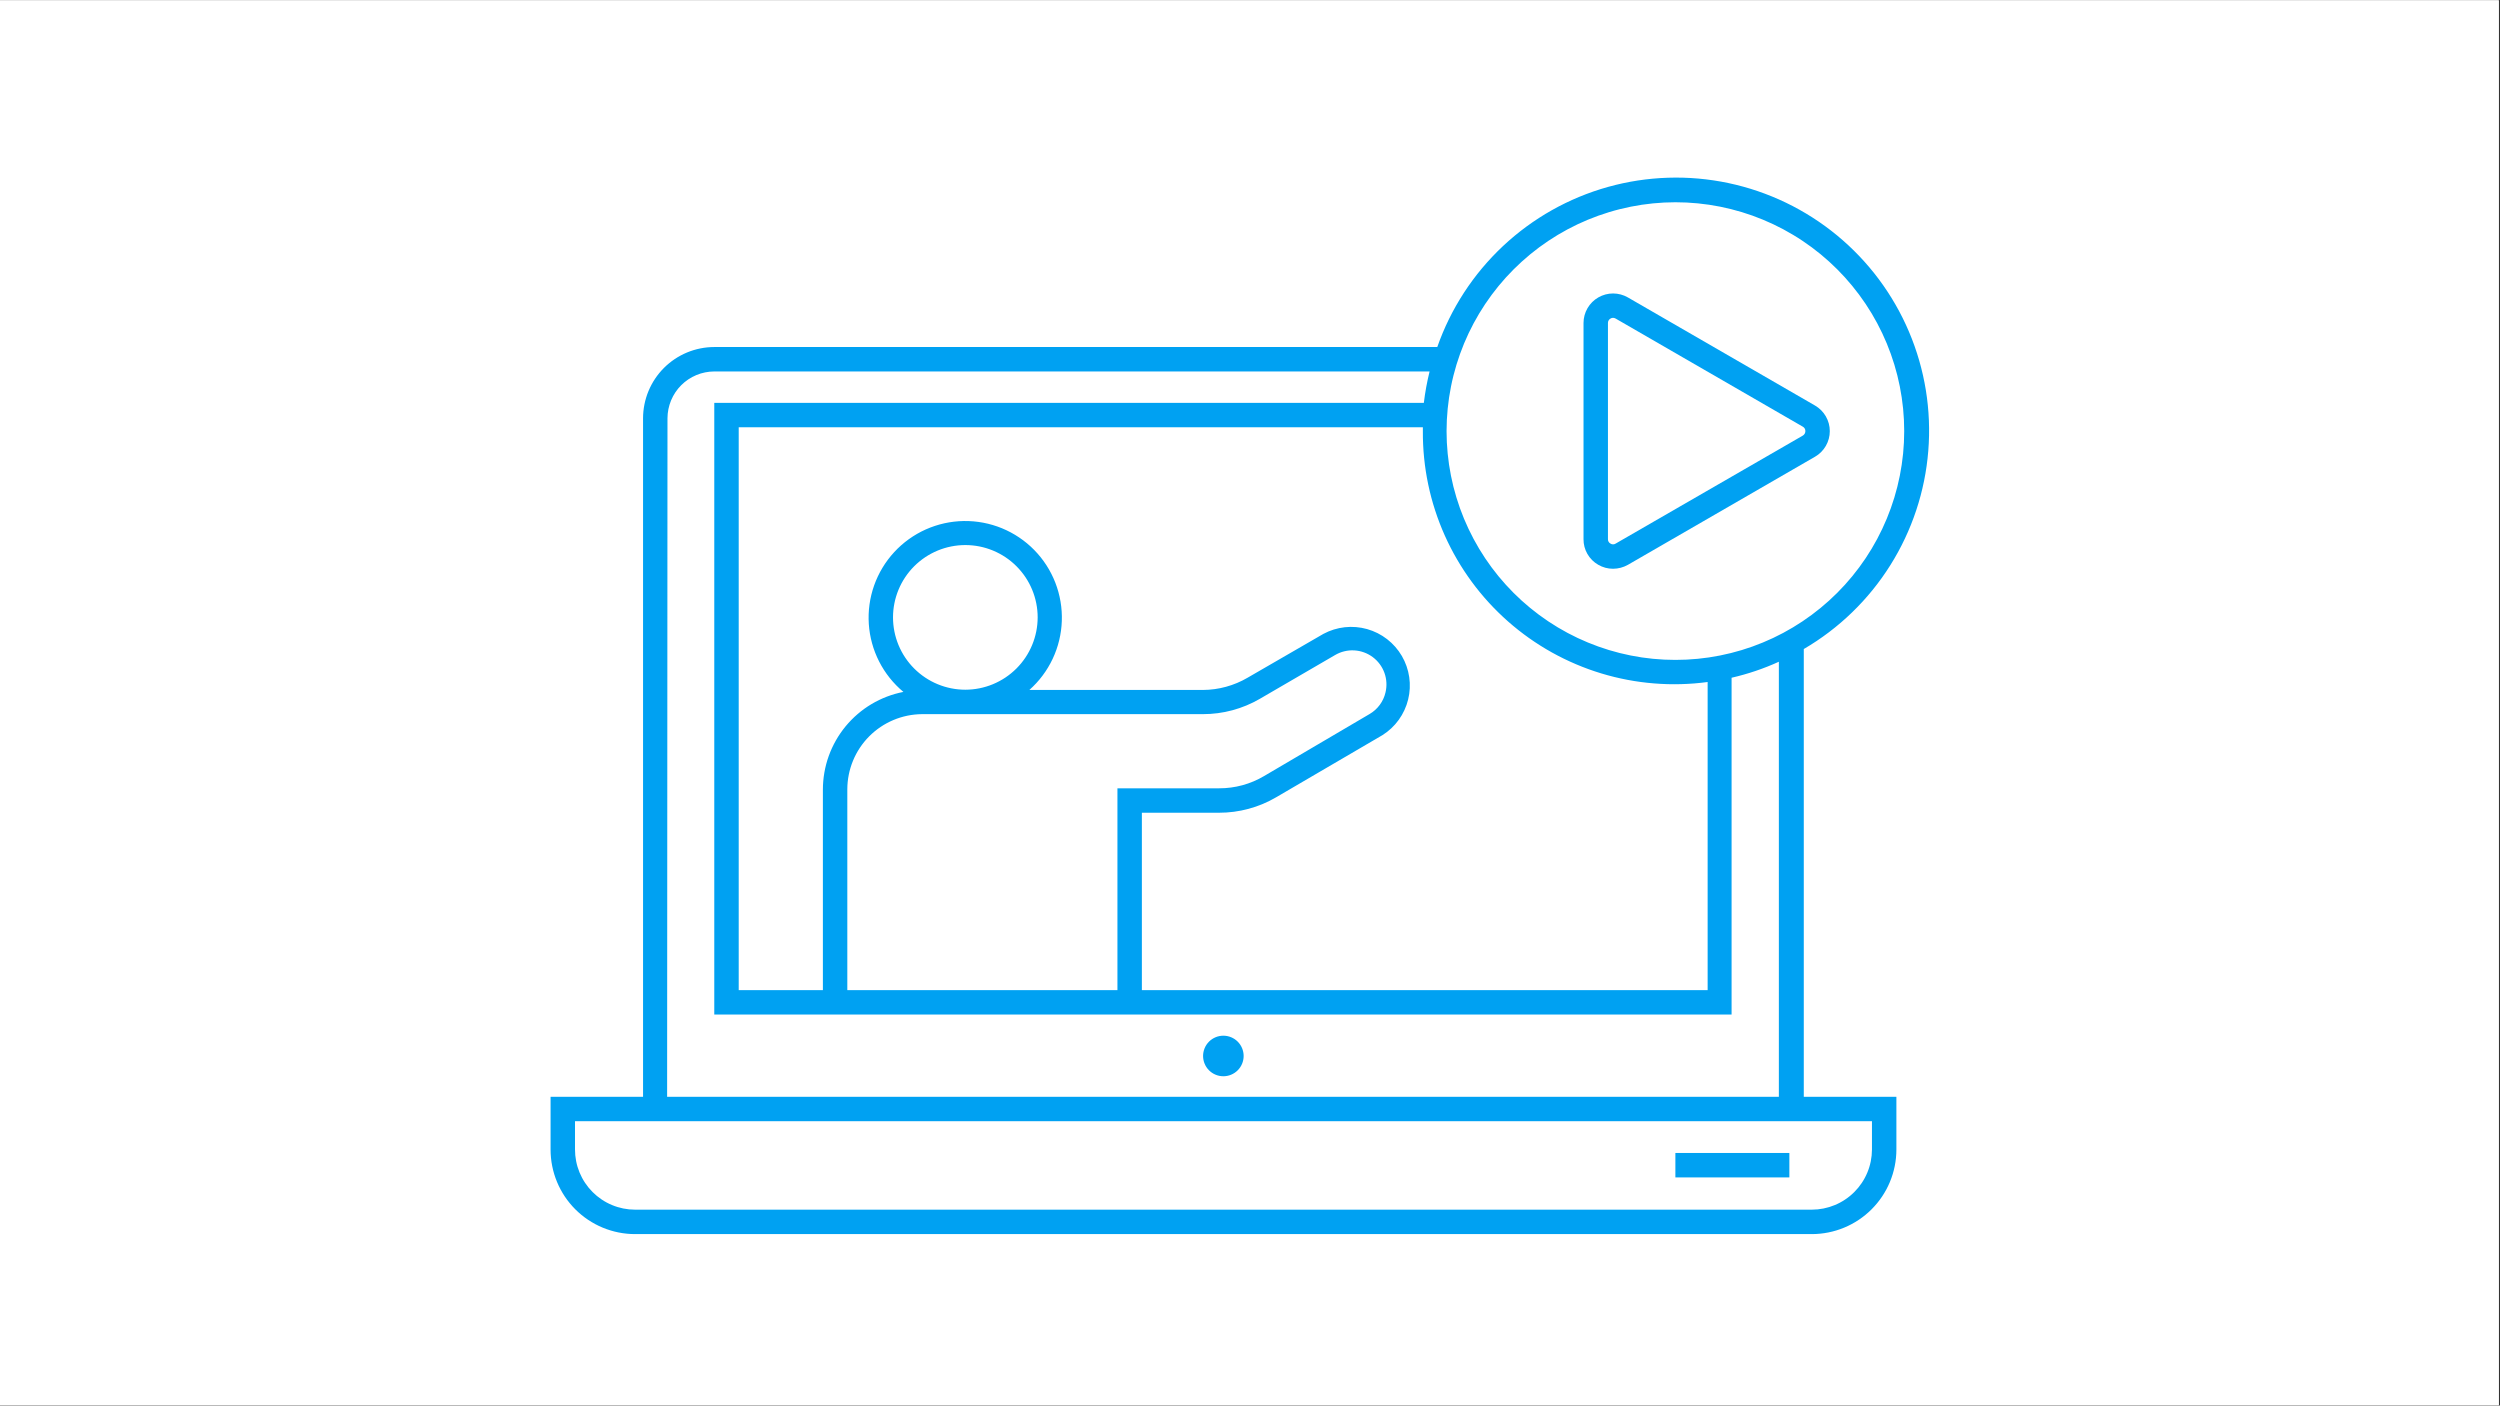
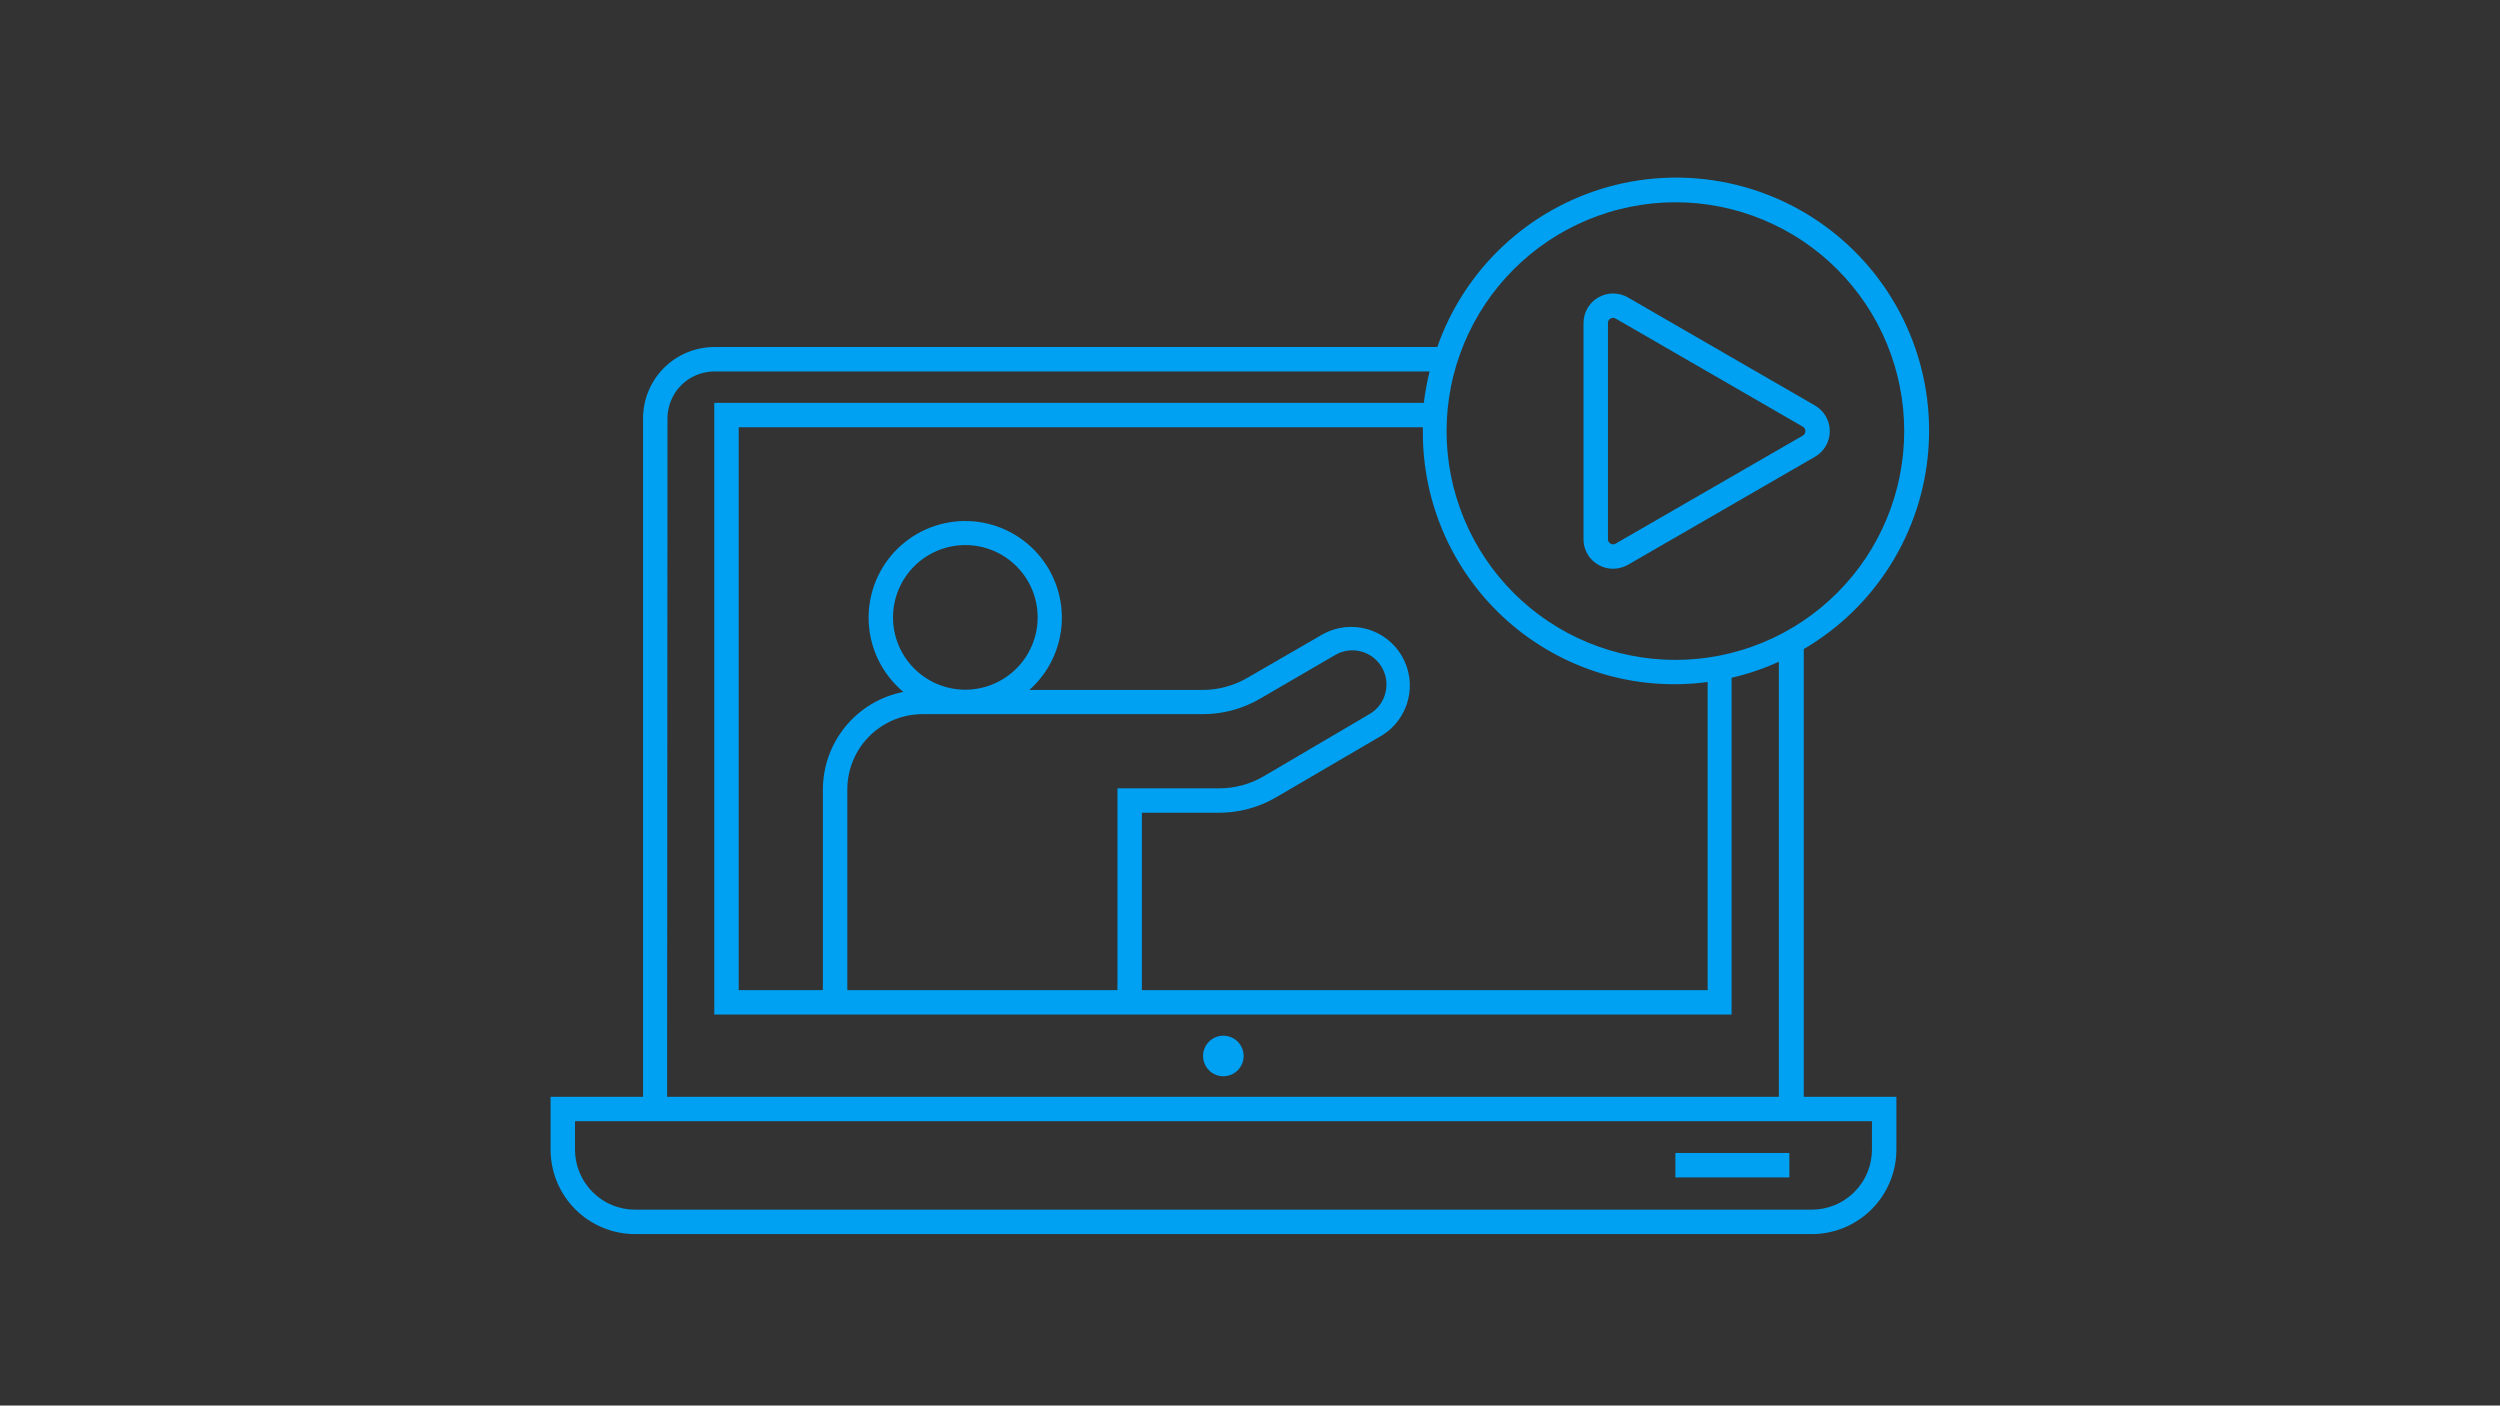
<svg xmlns="http://www.w3.org/2000/svg" version="1.0" preserveAspectRatio="xMidYMid meet" height="768" viewBox="0 0 1024.5 576" zoomAndPan="magnify" width="1366">
  <rect x="0" y="0" width="1024.5" height="576" fill="#333333" stroke="none" />
  <defs>
    <clipPath id="9e9cf68dca">
-       <path clip-rule="nonzero" d="M 0 0.141 L 1024 0.141 L 1024 575.859 L 0 575.859 Z M 0 0.141" />
-     </clipPath>
+       </clipPath>
    <clipPath id="c61446fb8d">
      <path clip-rule="nonzero" d="M 225.625 72 L 791 72 L 791 505.891 L 225.625 505.891 Z M 225.625 72" />
    </clipPath>
  </defs>
  <g clip-path="url(#9e9cf68dca)">
-     <path fill-rule="nonzero" fill-opacity="1" d="M 0 0.141 L 1024 0.141 L 1024 575.859 L 0 575.859 Z M 0 0.141" fill="#ffffff" />
    <path fill-rule="nonzero" fill-opacity="1" d="M 0 0.141 L 1024 0.141 L 1024 575.859 L 0 575.859 Z M 0 0.141" fill="#ffffff" />
  </g>
  <g clip-path="url(#c61446fb8d)">
    <path fill-rule="nonzero" fill-opacity="1" d="M 739.191 265.973 C 740.984 264.922 742.746 263.82 744.473 262.668 C 746.199 261.512 747.891 260.305 749.547 259.051 C 751.203 257.793 752.82 256.488 754.395 255.137 C 755.973 253.781 757.508 252.383 759 250.938 C 760.492 249.492 761.938 248 763.344 246.469 C 764.746 244.938 766.102 243.363 767.41 241.75 C 768.719 240.133 769.977 238.48 771.188 236.793 C 772.395 235.102 773.551 233.379 774.656 231.617 C 775.762 229.859 776.812 228.066 777.812 226.246 C 778.809 224.422 779.75 222.57 780.637 220.691 C 781.523 218.812 782.352 216.906 783.125 214.977 C 783.898 213.051 784.609 211.098 785.266 209.125 C 785.918 207.152 786.516 205.164 787.051 203.156 C 787.586 201.148 788.059 199.125 788.473 197.09 C 788.887 195.055 789.238 193.008 789.527 190.949 C 789.816 188.891 790.047 186.828 790.211 184.754 C 790.379 182.684 790.484 180.609 790.523 178.531 C 790.566 176.453 790.543 174.379 790.461 172.301 C 790.379 170.227 790.23 168.152 790.023 166.086 C 789.816 164.02 789.547 161.961 789.215 159.906 C 788.883 157.855 788.488 155.816 788.035 153.789 C 787.582 151.762 787.066 149.75 786.492 147.754 C 785.914 145.758 785.281 143.777 784.586 141.82 C 783.891 139.863 783.141 137.926 782.328 136.012 C 781.52 134.098 780.652 132.211 779.727 130.352 C 778.805 128.488 777.824 126.66 776.789 124.855 C 775.754 123.055 774.668 121.285 773.527 119.547 C 772.387 117.809 771.195 116.109 769.953 114.445 C 768.711 112.777 767.418 111.152 766.078 109.566 C 764.738 107.977 763.348 106.43 761.914 104.926 C 760.48 103.422 759.004 101.965 757.484 100.547 C 755.961 99.133 754.398 97.766 752.797 96.441 C 751.191 95.121 749.551 93.848 747.871 92.625 C 746.191 91.402 744.473 90.234 742.723 89.113 C 740.973 87.992 739.191 86.93 737.375 85.914 C 735.562 84.902 733.719 83.945 731.848 83.043 C 729.973 82.145 728.078 81.297 726.152 80.512 C 724.23 79.723 722.285 78.996 720.32 78.324 C 718.352 77.652 716.367 77.043 714.363 76.492 C 712.359 75.941 710.344 75.449 708.309 75.02 C 706.277 74.59 704.23 74.223 702.176 73.914 C 700.121 73.609 698.059 73.363 695.988 73.18 C 693.918 72.996 691.848 72.875 689.77 72.816 C 687.691 72.758 685.613 72.766 683.539 72.832 C 681.461 72.898 679.387 73.027 677.32 73.219 C 675.25 73.41 673.188 73.66 671.133 73.977 C 669.082 74.293 667.039 74.668 665.008 75.105 C 662.977 75.543 660.961 76.043 658.957 76.602 C 656.957 77.16 654.973 77.781 653.012 78.457 C 651.047 79.137 649.105 79.875 647.184 80.668 C 645.266 81.465 643.371 82.316 641.5 83.227 C 639.633 84.133 637.793 85.098 635.984 86.117 C 634.172 87.137 632.395 88.211 630.648 89.336 C 628.902 90.465 627.191 91.641 625.516 92.871 C 623.84 94.102 622.203 95.379 620.605 96.707 C 619.008 98.035 617.449 99.41 615.934 100.832 C 614.418 102.25 612.949 103.719 611.52 105.227 C 610.094 106.738 608.711 108.289 607.375 109.883 C 606.043 111.473 604.758 113.105 603.52 114.777 C 602.285 116.445 601.102 118.152 599.965 119.895 C 598.832 121.637 597.754 123.41 596.727 125.215 C 595.699 127.023 594.727 128.855 593.809 130.723 C 592.895 132.586 592.031 134.477 591.23 136.395 C 590.426 138.309 589.684 140.25 588.996 142.211 L 292.711 142.211 C 291.754 142.211 290.801 142.262 289.852 142.355 C 288.902 142.449 287.957 142.594 287.02 142.781 C 286.082 142.969 285.156 143.199 284.242 143.48 C 283.328 143.758 282.434 144.078 281.551 144.445 C 280.668 144.812 279.805 145.223 278.961 145.672 C 278.121 146.121 277.301 146.613 276.508 147.145 C 275.711 147.676 274.945 148.246 274.207 148.852 C 273.469 149.457 272.762 150.098 272.086 150.773 C 271.41 151.449 270.77 152.156 270.164 152.895 C 269.559 153.633 268.988 154.398 268.457 155.195 C 267.926 155.988 267.434 156.809 266.984 157.648 C 266.535 158.492 266.125 159.355 265.758 160.238 C 265.391 161.117 265.07 162.016 264.793 162.93 C 264.512 163.844 264.281 164.77 264.094 165.707 C 263.906 166.645 263.762 167.59 263.668 168.539 C 263.574 169.488 263.523 170.441 263.523 171.398 L 263.523 449.461 L 225.625 449.461 L 225.625 471.137 C 225.625 472.27 225.684 473.398 225.797 474.527 C 225.906 475.652 226.074 476.773 226.297 477.883 C 226.52 478.992 226.797 480.09 227.125 481.176 C 227.453 482.258 227.836 483.324 228.27 484.367 C 228.703 485.414 229.188 486.438 229.723 487.438 C 230.258 488.434 230.84 489.406 231.469 490.348 C 232.098 491.289 232.773 492.195 233.492 493.07 C 234.211 493.945 234.969 494.785 235.77 495.586 C 236.57 496.387 237.41 497.145 238.285 497.863 C 239.16 498.582 240.07 499.258 241.012 499.887 C 241.953 500.516 242.922 501.098 243.922 501.633 C 244.918 502.168 245.941 502.652 246.988 503.086 C 248.035 503.52 249.098 503.902 250.184 504.23 C 251.266 504.562 252.363 504.836 253.473 505.059 C 254.582 505.281 255.703 505.449 256.828 505.562 C 257.957 505.676 259.086 505.73 260.219 505.734 L 742.496 505.734 C 743.629 505.73 744.758 505.676 745.887 505.562 C 747.016 505.449 748.133 505.281 749.246 505.059 C 750.355 504.84 751.453 504.562 752.539 504.234 C 753.621 503.902 754.688 503.52 755.734 503.086 C 756.781 502.652 757.805 502.168 758.805 501.633 C 759.801 501.102 760.773 500.52 761.715 499.891 C 762.656 499.258 763.566 498.586 764.445 497.867 C 765.32 497.148 766.16 496.391 766.961 495.59 C 767.762 494.789 768.523 493.949 769.242 493.074 C 769.965 492.199 770.637 491.293 771.27 490.352 C 771.898 489.41 772.484 488.438 773.02 487.441 C 773.555 486.441 774.039 485.418 774.477 484.371 C 774.91 483.328 775.293 482.262 775.625 481.18 C 775.957 480.094 776.234 478.996 776.457 477.887 C 776.68 476.773 776.852 475.656 776.965 474.527 C 777.078 473.402 777.137 472.27 777.141 471.137 L 777.141 449.461 L 739.191 449.461 Z M 686.574 82.883 C 688.105 82.883 689.641 82.922 691.176 82.996 C 692.707 83.07 694.238 83.184 695.766 83.336 C 697.293 83.484 698.812 83.672 700.332 83.898 C 701.852 84.125 703.363 84.387 704.867 84.684 C 706.371 84.984 707.867 85.32 709.355 85.695 C 710.848 86.066 712.324 86.477 713.793 86.922 C 715.262 87.367 716.719 87.848 718.164 88.363 C 719.609 88.883 721.039 89.434 722.457 90.023 C 723.875 90.609 725.277 91.23 726.664 91.887 C 728.051 92.543 729.422 93.234 730.777 93.957 C 732.129 94.68 733.465 95.438 734.781 96.227 C 736.098 97.012 737.395 97.836 738.668 98.688 C 739.945 99.539 741.199 100.422 742.434 101.336 C 743.664 102.25 744.875 103.195 746.062 104.168 C 747.246 105.141 748.41 106.145 749.547 107.176 C 750.684 108.207 751.793 109.262 752.879 110.348 C 753.965 111.434 755.023 112.547 756.055 113.684 C 757.082 114.82 758.086 115.98 759.059 117.168 C 760.031 118.352 760.977 119.562 761.891 120.797 C 762.805 122.027 763.688 123.281 764.543 124.559 C 765.395 125.836 766.215 127.129 767.004 128.445 C 767.793 129.762 768.547 131.098 769.273 132.453 C 769.996 133.805 770.684 135.176 771.34 136.562 C 771.996 137.949 772.621 139.352 773.207 140.77 C 773.793 142.188 774.348 143.621 774.863 145.066 C 775.379 146.508 775.859 147.965 776.309 149.434 C 776.754 150.902 777.16 152.383 777.535 153.871 C 777.906 155.359 778.242 156.855 778.543 158.363 C 778.844 159.867 779.105 161.379 779.328 162.895 C 779.555 164.414 779.742 165.938 779.895 167.465 C 780.043 168.992 780.156 170.52 780.23 172.055 C 780.309 173.586 780.344 175.121 780.344 176.656 C 780.344 178.191 780.309 179.723 780.23 181.258 C 780.156 182.789 780.043 184.32 779.895 185.848 C 779.742 187.375 779.555 188.898 779.328 190.414 C 779.105 191.934 778.844 193.445 778.543 194.949 C 778.242 196.453 777.906 197.953 777.535 199.441 C 777.16 200.93 776.754 202.406 776.309 203.875 C 775.859 205.344 775.379 206.801 774.863 208.246 C 774.348 209.691 773.793 211.121 773.207 212.539 C 772.621 213.957 771.996 215.359 771.34 216.746 C 770.684 218.137 769.996 219.504 769.273 220.859 C 768.547 222.211 767.793 223.547 767.004 224.863 C 766.215 226.18 765.395 227.477 764.543 228.754 C 763.688 230.027 762.805 231.281 761.891 232.516 C 760.977 233.746 760.031 234.957 759.059 236.145 C 758.086 237.328 757.082 238.492 756.055 239.629 C 755.023 240.766 753.965 241.875 752.879 242.961 C 751.793 244.047 750.684 245.105 749.547 246.137 C 748.41 247.168 747.246 248.168 746.062 249.141 C 744.875 250.117 743.664 251.059 742.434 251.973 C 741.199 252.887 739.945 253.77 738.668 254.625 C 737.395 255.477 736.098 256.297 734.781 257.086 C 733.465 257.875 732.129 258.633 730.777 259.355 C 729.422 260.078 728.051 260.77 726.664 261.426 C 725.277 262.082 723.875 262.703 722.457 263.289 C 721.039 263.875 719.609 264.43 718.164 264.945 C 716.719 265.461 715.262 265.945 713.793 266.391 C 712.324 266.836 710.848 267.242 709.355 267.617 C 707.867 267.988 706.371 268.324 704.867 268.625 C 703.363 268.926 701.852 269.188 700.332 269.414 C 698.812 269.637 697.293 269.824 695.766 269.977 C 694.238 270.125 692.707 270.238 691.172 270.312 C 689.641 270.391 688.105 270.426 686.574 270.426 C 685.039 270.426 683.504 270.391 681.973 270.312 C 680.438 270.238 678.91 270.125 677.383 269.977 C 675.855 269.824 674.332 269.637 672.812 269.414 C 671.297 269.188 669.785 268.926 668.277 268.625 C 666.773 268.324 665.277 267.988 663.789 267.617 C 662.301 267.242 660.82 266.836 659.352 266.391 C 657.883 265.945 656.426 265.461 654.98 264.945 C 653.535 264.43 652.105 263.875 650.688 263.289 C 649.27 262.703 647.867 262.082 646.48 261.426 C 645.094 260.77 643.723 260.078 642.367 259.355 C 641.016 258.633 639.68 257.875 638.363 257.086 C 637.047 256.297 635.75 255.477 634.477 254.625 C 633.199 253.77 631.945 252.887 630.711 251.973 C 629.48 251.059 628.27 250.117 627.086 249.141 C 625.898 248.168 624.738 247.168 623.598 246.137 C 622.461 245.105 621.352 244.047 620.266 242.961 C 619.18 241.875 618.121 240.766 617.094 239.629 C 616.062 238.492 615.059 237.328 614.086 236.145 C 613.113 234.957 612.168 233.746 611.254 232.516 C 610.34 231.281 609.457 230.027 608.605 228.754 C 607.75 227.477 606.93 226.18 606.141 224.863 C 605.352 223.547 604.598 222.211 603.875 220.859 C 603.148 219.504 602.461 218.137 601.805 216.746 C 601.148 215.359 600.527 213.957 599.938 212.539 C 599.352 211.121 598.801 209.691 598.281 208.246 C 597.766 206.801 597.285 205.344 596.84 203.875 C 596.395 202.406 595.984 200.93 595.609 199.441 C 595.238 197.953 594.902 196.453 594.602 194.949 C 594.305 193.445 594.043 191.934 593.816 190.414 C 593.59 188.898 593.402 187.375 593.254 185.848 C 593.102 184.32 592.988 182.789 592.914 181.258 C 592.84 179.723 592.801 178.191 592.801 176.656 C 592.801 175.121 592.844 173.59 592.918 172.055 C 592.996 170.523 593.109 168.992 593.262 167.469 C 593.414 165.941 593.602 164.418 593.828 162.902 C 594.055 161.383 594.32 159.871 594.621 158.367 C 594.918 156.863 595.258 155.367 595.633 153.879 C 596.004 152.391 596.414 150.914 596.859 149.445 C 597.309 147.977 597.789 146.523 598.309 145.078 C 598.824 143.633 599.379 142.203 599.965 140.785 C 600.555 139.367 601.176 137.969 601.832 136.582 C 602.488 135.195 603.18 133.824 603.902 132.473 C 604.625 131.117 605.383 129.785 606.172 128.469 C 606.961 127.152 607.781 125.859 608.637 124.582 C 609.488 123.309 610.371 122.055 611.285 120.82 C 612.199 119.59 613.145 118.379 614.117 117.195 C 615.09 116.008 616.094 114.848 617.121 113.711 C 618.152 112.574 619.211 111.461 620.297 110.379 C 621.379 109.293 622.492 108.234 623.629 107.207 C 624.766 106.176 625.926 105.172 627.113 104.199 C 628.297 103.227 629.508 102.281 630.738 101.367 C 631.969 100.453 633.223 99.57 634.5 98.719 C 635.773 97.863 637.07 97.043 638.387 96.254 C 639.703 95.465 641.035 94.711 642.391 93.984 C 643.742 93.262 645.109 92.57 646.496 91.914 C 647.883 91.258 649.285 90.637 650.703 90.047 C 652.121 89.461 653.551 88.906 654.996 88.391 C 656.441 87.871 657.895 87.391 659.363 86.945 C 660.832 86.496 662.309 86.086 663.797 85.715 C 665.285 85.34 666.781 85.004 668.285 84.703 C 669.789 84.402 671.301 84.137 672.82 83.91 C 674.336 83.684 675.859 83.496 677.383 83.344 C 678.91 83.191 680.441 83.078 681.973 83 C 683.504 82.926 685.039 82.887 686.574 82.883 Z M 395.594 282.645 C 394.625 282.645 393.656 282.594 392.691 282.5 C 391.723 282.406 390.766 282.262 389.812 282.074 C 388.859 281.883 387.922 281.648 386.992 281.367 C 386.062 281.086 385.148 280.758 384.254 280.387 C 383.355 280.016 382.48 279.602 381.625 279.145 C 380.766 278.688 379.938 278.188 379.129 277.648 C 378.32 277.109 377.543 276.531 376.793 275.914 C 376.043 275.301 375.324 274.648 374.637 273.961 C 373.949 273.277 373.301 272.559 372.684 271.809 C 372.066 271.059 371.492 270.277 370.953 269.473 C 370.41 268.664 369.914 267.832 369.457 266.977 C 369 266.121 368.582 265.242 368.211 264.348 C 367.84 263.449 367.516 262.535 367.234 261.609 C 366.949 260.68 366.715 259.738 366.527 258.785 C 366.336 257.836 366.195 256.875 366.098 255.91 C 366.004 254.945 365.957 253.977 365.957 253.004 C 365.957 252.035 366.004 251.066 366.098 250.098 C 366.195 249.133 366.336 248.176 366.527 247.223 C 366.715 246.27 366.949 245.328 367.234 244.402 C 367.516 243.473 367.84 242.559 368.211 241.664 C 368.582 240.766 369 239.891 369.457 239.031 C 369.914 238.176 370.41 237.344 370.953 236.539 C 371.492 235.73 372.066 234.953 372.684 234.203 C 373.301 233.453 373.949 232.734 374.637 232.047 C 375.324 231.359 376.043 230.711 376.793 230.094 C 377.543 229.477 378.32 228.898 379.129 228.359 C 379.938 227.82 380.766 227.324 381.625 226.867 C 382.48 226.406 383.355 225.992 384.254 225.621 C 385.148 225.25 386.062 224.926 386.992 224.641 C 387.922 224.359 388.859 224.125 389.812 223.938 C 390.766 223.746 391.723 223.605 392.691 223.508 C 393.656 223.414 394.625 223.367 395.594 223.367 C 396.566 223.367 397.535 223.414 398.5 223.508 C 399.465 223.605 400.426 223.746 401.379 223.934 C 402.328 224.125 403.27 224.359 404.199 224.641 C 405.129 224.926 406.039 225.25 406.938 225.621 C 407.832 225.992 408.711 226.406 409.566 226.867 C 410.422 227.324 411.254 227.82 412.062 228.359 C 412.867 228.898 413.648 229.477 414.398 230.094 C 415.148 230.711 415.867 231.359 416.551 232.047 C 417.238 232.734 417.891 233.453 418.504 234.203 C 419.121 234.953 419.699 235.73 420.238 236.539 C 420.777 237.344 421.277 238.176 421.734 239.031 C 422.191 239.891 422.605 240.766 422.977 241.664 C 423.348 242.559 423.676 243.473 423.957 244.402 C 424.238 245.328 424.473 246.27 424.664 247.223 C 424.852 248.176 424.996 249.133 425.09 250.098 C 425.188 251.066 425.234 252.035 425.234 253.004 C 425.23 253.977 425.184 254.941 425.086 255.906 C 424.988 256.875 424.848 257.832 424.656 258.785 C 424.465 259.734 424.23 260.676 423.945 261.602 C 423.664 262.531 423.336 263.441 422.965 264.34 C 422.594 265.234 422.176 266.109 421.719 266.965 C 421.262 267.82 420.762 268.652 420.223 269.461 C 419.684 270.266 419.105 271.043 418.492 271.793 C 417.875 272.543 417.223 273.262 416.539 273.949 C 415.852 274.633 415.133 275.285 414.383 275.898 C 413.633 276.516 412.855 277.094 412.051 277.633 C 411.242 278.172 410.41 278.672 409.555 279.129 C 408.699 279.586 407.824 280 406.93 280.375 C 406.031 280.746 405.121 281.074 404.191 281.355 C 403.266 281.637 402.324 281.875 401.375 282.066 C 400.422 282.254 399.465 282.398 398.5 282.496 C 397.531 282.594 396.566 282.641 395.594 282.645 Z M 492.973 292.656 C 497.059 292.656 501.078 292.129 505.023 291.066 C 508.973 290.004 512.715 288.449 516.25 286.398 L 547.141 268.426 C 548.324 267.73 549.586 267.223 550.918 266.902 C 552.25 266.578 553.602 266.457 554.973 266.531 C 556.344 266.609 557.672 266.879 558.961 267.348 C 560.25 267.816 561.445 268.457 562.547 269.277 C 563.645 270.098 564.605 271.059 565.422 272.16 C 566.238 273.262 566.879 274.457 567.344 275.75 C 567.809 277.039 568.074 278.371 568.148 279.742 C 568.223 281.109 568.094 282.461 567.77 283.793 C 567.336 285.648 566.551 287.34 565.422 288.871 C 564.289 290.402 562.902 291.645 561.262 292.605 L 518.004 318.039 C 515.223 319.684 512.273 320.93 509.156 321.781 C 506.035 322.629 502.863 323.051 499.629 323.047 L 457.926 323.047 L 457.926 405.754 L 347.23 405.754 L 347.23 323.445 C 347.234 322.441 347.285 321.441 347.383 320.441 C 347.484 319.441 347.629 318.453 347.828 317.469 C 348.023 316.484 348.266 315.512 348.559 314.551 C 348.848 313.59 349.188 312.645 349.57 311.719 C 349.953 310.789 350.379 309.883 350.852 308.996 C 351.324 308.109 351.84 307.25 352.395 306.414 C 352.949 305.578 353.547 304.77 354.18 303.992 C 354.816 303.215 355.484 302.473 356.195 301.758 C 356.902 301.047 357.641 300.371 358.414 299.73 C 359.188 299.09 359.992 298.492 360.824 297.93 C 361.656 297.367 362.512 296.848 363.395 296.371 C 364.277 295.895 365.184 295.461 366.109 295.07 C 367.035 294.68 367.977 294.336 368.934 294.039 C 369.895 293.742 370.863 293.492 371.848 293.289 C 372.828 293.086 373.82 292.934 374.82 292.828 C 375.816 292.723 376.816 292.664 377.82 292.656 Z M 467.938 333.059 L 499.531 333.059 C 503.656 333.066 507.711 332.527 511.695 331.449 C 515.68 330.371 519.449 328.789 523.012 326.699 L 566.516 301.266 C 567.168 300.855 567.801 300.418 568.41 299.945 C 569.02 299.477 569.602 298.977 570.164 298.449 C 570.727 297.922 571.262 297.371 571.77 296.793 C 572.277 296.215 572.758 295.613 573.207 294.988 C 573.656 294.363 574.078 293.719 574.465 293.055 C 574.855 292.391 575.211 291.707 575.531 291.008 C 575.855 290.309 576.145 289.598 576.398 288.871 C 576.652 288.145 576.871 287.406 577.055 286.66 C 577.238 285.91 577.387 285.156 577.5 284.395 C 577.609 283.633 577.684 282.867 577.723 282.098 C 577.758 281.328 577.758 280.559 577.723 279.789 C 577.688 279.023 577.613 278.258 577.504 277.492 C 577.395 276.73 577.246 275.977 577.062 275.23 C 576.883 274.48 576.664 273.742 576.41 273.016 C 576.156 272.289 575.867 271.574 575.547 270.875 C 575.227 270.176 574.871 269.496 574.484 268.828 C 574.094 268.164 573.676 267.52 573.227 266.895 C 572.777 266.27 572.297 265.668 571.793 265.09 C 571.285 264.508 570.75 263.957 570.188 263.43 C 569.629 262.902 569.043 262.402 568.434 261.93 C 567.824 261.457 567.195 261.016 566.547 260.605 C 565.895 260.195 565.227 259.816 564.539 259.469 C 563.852 259.121 563.148 258.809 562.43 258.531 C 561.711 258.25 560.984 258.008 560.242 257.797 C 559.5 257.59 558.75 257.418 557.992 257.281 C 557.234 257.145 556.473 257.043 555.707 256.98 C 554.938 256.914 554.172 256.887 553.398 256.898 C 552.629 256.91 551.863 256.957 551.098 257.039 C 550.332 257.125 549.574 257.242 548.82 257.402 C 548.066 257.559 547.32 257.75 546.586 257.98 C 545.852 258.207 545.129 258.473 544.418 258.77 C 543.707 259.066 543.012 259.398 542.336 259.762 L 511.246 277.738 C 508.473 279.359 505.535 280.594 502.438 281.441 C 499.34 282.293 496.184 282.727 492.973 282.742 L 421.828 282.742 C 422.832 281.855 423.785 280.918 424.691 279.934 C 425.598 278.949 426.453 277.922 427.254 276.848 C 428.059 275.777 428.805 274.668 429.492 273.52 C 430.184 272.375 430.812 271.195 431.383 269.984 C 431.953 268.773 432.461 267.535 432.906 266.273 C 433.352 265.012 433.73 263.73 434.043 262.43 C 434.359 261.125 434.609 259.812 434.789 258.488 C 434.973 257.16 435.086 255.828 435.133 254.492 C 435.18 253.152 435.156 251.816 435.066 250.48 C 434.98 249.145 434.824 247.816 434.598 246.496 C 434.375 245.18 434.086 243.871 433.73 242.582 C 433.375 241.293 432.953 240.023 432.469 238.773 C 431.984 237.527 431.438 236.309 430.828 235.113 C 430.223 233.922 429.555 232.766 428.828 231.641 C 428.102 230.516 427.32 229.43 426.484 228.383 C 425.648 227.34 424.762 226.336 423.824 225.383 C 422.887 224.426 421.906 223.52 420.875 222.664 C 419.848 221.809 418.777 221.008 417.664 220.262 C 416.555 219.512 415.41 218.824 414.23 218.191 C 413.051 217.562 411.84 216.992 410.602 216.48 C 409.363 215.973 408.102 215.527 406.82 215.148 C 405.535 214.766 404.238 214.453 402.922 214.203 C 401.605 213.953 400.281 213.773 398.949 213.656 C 397.613 213.543 396.277 213.496 394.941 213.516 C 393.602 213.539 392.266 213.625 390.938 213.781 C 389.609 213.938 388.289 214.16 386.984 214.449 C 385.676 214.742 384.387 215.094 383.117 215.516 C 381.848 215.938 380.598 216.418 379.379 216.965 C 378.156 217.512 376.965 218.121 375.805 218.789 C 374.645 219.457 373.52 220.18 372.434 220.961 C 371.348 221.742 370.305 222.578 369.301 223.465 C 368.297 224.352 367.344 225.289 366.438 226.273 C 365.527 227.258 364.676 228.285 363.871 229.355 C 363.066 230.426 362.32 231.535 361.629 232.684 C 360.941 233.828 360.309 235.008 359.738 236.219 C 359.168 237.43 358.66 238.664 358.211 239.926 C 357.766 241.191 357.387 242.473 357.07 243.773 C 356.754 245.074 356.504 246.387 356.324 247.711 C 356.141 249.039 356.023 250.371 355.977 251.707 C 355.93 253.047 355.949 254.383 356.039 255.719 C 356.125 257.055 356.281 258.383 356.504 259.703 C 356.727 261.023 357.016 262.328 357.371 263.617 C 357.727 264.91 358.145 266.18 358.629 267.426 C 359.113 268.676 359.66 269.895 360.266 271.086 C 360.875 272.281 361.539 273.438 362.266 274.562 C 362.992 275.691 363.77 276.773 364.605 277.82 C 365.441 278.867 366.328 279.867 367.266 280.824 C 368.199 281.781 369.184 282.688 370.211 283.543 C 369.062 283.77 367.922 284.043 366.797 284.363 C 365.668 284.688 364.559 285.059 363.461 285.477 C 362.367 285.895 361.293 286.359 360.238 286.871 C 359.18 287.383 358.148 287.938 357.145 288.535 C 356.137 289.137 355.156 289.777 354.203 290.461 C 353.254 291.148 352.332 291.871 351.441 292.637 C 350.551 293.398 349.699 294.199 348.879 295.035 C 348.059 295.875 347.273 296.746 346.527 297.648 C 345.781 298.555 345.078 299.488 344.414 300.457 C 343.75 301.422 343.125 302.414 342.547 303.434 C 341.969 304.453 341.434 305.496 340.945 306.559 C 340.453 307.625 340.012 308.711 339.617 309.812 C 339.219 310.918 338.871 312.035 338.574 313.168 C 338.273 314.301 338.023 315.445 337.824 316.602 C 337.621 317.758 337.473 318.918 337.371 320.086 C 337.27 321.254 337.219 322.426 337.219 323.598 L 337.219 405.754 L 302.723 405.754 L 302.723 175.102 L 583.09 175.102 C 583.09 175.605 583.09 176.105 583.09 176.656 C 583.074 178.492 583.113 180.328 583.199 182.16 C 583.281 183.996 583.418 185.828 583.602 187.656 C 583.785 189.48 584.016 191.305 584.297 193.117 C 584.578 194.934 584.906 196.738 585.285 198.535 C 585.66 200.336 586.086 202.121 586.559 203.895 C 587.031 205.668 587.551 207.43 588.121 209.176 C 588.688 210.922 589.301 212.652 589.961 214.367 C 590.617 216.082 591.324 217.777 592.074 219.453 C 592.824 221.129 593.617 222.785 594.457 224.418 C 595.297 226.055 596.18 227.664 597.102 229.25 C 598.027 230.836 598.992 232.398 600.004 233.934 C 601.012 235.469 602.059 236.973 603.148 238.453 C 604.238 239.934 605.363 241.383 606.531 242.801 C 607.695 244.219 608.902 245.605 610.141 246.961 C 611.383 248.312 612.656 249.633 613.969 250.918 C 615.281 252.207 616.625 253.457 618 254.672 C 619.379 255.883 620.789 257.062 622.23 258.199 C 623.672 259.34 625.141 260.438 626.641 261.5 C 628.141 262.559 629.668 263.578 631.223 264.555 C 632.777 265.535 634.355 266.473 635.957 267.367 C 637.562 268.258 639.191 269.109 640.84 269.918 C 642.488 270.723 644.16 271.488 645.852 272.203 C 647.539 272.922 649.25 273.594 650.977 274.223 C 652.703 274.848 654.445 275.426 656.199 275.961 C 657.957 276.492 659.73 276.98 661.512 277.418 C 663.297 277.855 665.09 278.246 666.895 278.59 C 668.699 278.934 670.512 279.227 672.332 279.473 C 674.148 279.719 675.977 279.914 677.805 280.062 C 679.637 280.211 681.469 280.312 683.305 280.363 C 685.141 280.41 686.977 280.414 688.812 280.363 C 690.648 280.316 692.484 280.219 694.312 280.074 C 696.145 279.926 697.969 279.734 699.789 279.488 L 699.789 405.754 L 467.938 405.754 Z M 273.535 171.398 C 273.539 170.77 273.57 170.145 273.633 169.52 C 273.695 168.895 273.789 168.277 273.914 167.66 C 274.035 167.047 274.191 166.438 274.375 165.84 C 274.555 165.238 274.77 164.648 275.008 164.07 C 275.25 163.488 275.52 162.922 275.816 162.371 C 276.113 161.816 276.434 161.277 276.781 160.758 C 277.133 160.234 277.504 159.734 277.902 159.246 C 278.301 158.762 278.723 158.297 279.168 157.855 C 279.609 157.41 280.074 156.988 280.559 156.59 C 281.047 156.191 281.547 155.82 282.07 155.469 C 282.59 155.121 283.129 154.801 283.684 154.504 C 284.234 154.207 284.801 153.938 285.383 153.695 C 285.961 153.457 286.551 153.242 287.152 153.059 C 287.75 152.879 288.359 152.723 288.973 152.602 C 289.59 152.477 290.207 152.383 290.832 152.32 C 291.457 152.258 292.082 152.227 292.711 152.223 L 585.844 152.223 C 584.797 156.465 584.012 160.754 583.488 165.09 L 292.711 165.09 L 292.711 415.766 L 709.602 415.766 L 709.602 277.738 C 716.281 276.203 722.742 274.02 728.977 271.18 L 728.977 449.461 L 273.387 449.461 Z M 767.129 459.473 L 767.129 471.137 C 767.125 471.941 767.082 472.746 767 473.547 C 766.918 474.348 766.797 475.145 766.637 475.934 C 766.477 476.723 766.281 477.5 766.043 478.27 C 765.809 479.043 765.535 479.797 765.227 480.539 C 764.914 481.285 764.57 482.012 764.188 482.719 C 763.809 483.43 763.391 484.117 762.945 484.785 C 762.496 485.457 762.016 486.102 761.504 486.723 C 760.992 487.344 760.449 487.941 759.879 488.508 C 759.312 489.078 758.715 489.617 758.09 490.129 C 757.469 490.637 756.824 491.117 756.152 491.562 C 755.484 492.012 754.793 492.426 754.082 492.805 C 753.375 493.184 752.645 493.527 751.902 493.836 C 751.16 494.145 750.402 494.418 749.633 494.652 C 748.859 494.887 748.082 495.082 747.293 495.238 C 746.5 495.398 745.707 495.516 744.906 495.598 C 744.105 495.676 743.301 495.719 742.496 495.719 L 260.219 495.719 C 259.414 495.719 258.609 495.676 257.805 495.598 C 257.004 495.516 256.207 495.395 255.414 495.238 C 254.625 495.078 253.844 494.879 253.07 494.645 C 252.301 494.41 251.543 494.137 250.797 493.824 C 250.051 493.516 249.324 493.168 248.613 492.789 C 247.902 492.406 247.211 491.992 246.543 491.539 C 245.871 491.09 245.227 490.609 244.605 490.098 C 243.98 489.582 243.387 489.043 242.816 488.469 C 242.246 487.898 241.707 487.301 241.195 486.676 C 240.688 486.051 240.207 485.402 239.762 484.73 C 239.312 484.059 238.902 483.367 238.523 482.656 C 238.145 481.941 237.801 481.215 237.492 480.469 C 237.188 479.723 236.914 478.961 236.684 478.191 C 236.449 477.418 236.258 476.637 236.102 475.844 C 235.945 475.051 235.828 474.254 235.75 473.453 C 235.672 472.648 235.637 471.844 235.637 471.039 L 235.637 459.473 Z M 767.129 459.473" fill="#00a1f2" />
  </g>
  <path fill-rule="nonzero" fill-opacity="1" d="M 501.383 424.426 C 500.836 424.426 500.293 424.473 499.758 424.578 C 499.223 424.68 498.699 424.836 498.195 425.043 C 497.688 425.25 497.207 425.504 496.75 425.805 C 496.297 426.105 495.875 426.449 495.484 426.832 C 495.098 427.215 494.75 427.633 494.445 428.086 C 494.137 428.539 493.879 429.02 493.668 429.523 C 493.457 430.027 493.297 430.547 493.188 431.082 C 493.078 431.617 493.023 432.156 493.02 432.703 C 493.02 433.25 493.07 433.793 493.176 434.328 C 493.281 434.863 493.434 435.387 493.645 435.891 C 493.852 436.398 494.105 436.879 494.406 437.332 C 494.707 437.789 495.051 438.211 495.438 438.598 C 495.824 438.984 496.242 439.332 496.695 439.637 C 497.148 439.941 497.629 440.199 498.133 440.406 C 498.637 440.617 499.156 440.777 499.691 440.887 C 500.227 440.992 500.77 441.047 501.316 441.047 C 501.863 441.051 502.402 440.996 502.938 440.891 C 503.477 440.785 503.996 440.629 504.5 440.422 C 505.008 440.211 505.484 439.957 505.941 439.652 C 506.395 439.352 506.816 439.008 507.203 438.621 C 507.59 438.234 507.934 437.816 508.238 437.359 C 508.543 436.906 508.801 436.426 509.008 435.922 C 509.219 435.418 509.375 434.898 509.484 434.363 C 509.59 433.824 509.645 433.285 509.645 432.738 C 509.645 432.195 509.59 431.656 509.484 431.121 C 509.379 430.59 509.223 430.07 509.016 429.57 C 508.809 429.066 508.555 428.59 508.254 428.137 C 507.953 427.684 507.609 427.266 507.227 426.879 C 506.844 426.492 506.426 426.148 505.977 425.844 C 505.523 425.543 505.047 425.285 504.547 425.074 C 504.047 424.863 503.527 424.703 502.996 424.594 C 502.465 424.488 501.926 424.43 501.383 424.426 Z M 501.383 424.426" fill="#00a1f2" />
  <path fill-rule="nonzero" fill-opacity="1" d="M 686.574 472.488 L 733.285 472.488 L 733.285 482.504 L 686.574 482.504 Z M 686.574 472.488" fill="#00a1f2" />
  <path fill-rule="nonzero" fill-opacity="1" d="M 654.93 231.426 C 656.82 232.527 658.855 233.078 661.039 233.078 C 663.195 233.062 665.215 232.527 667.098 231.477 L 743.797 187.168 C 744.254 186.902 744.695 186.609 745.113 186.289 C 745.531 185.965 745.93 185.617 746.305 185.242 C 746.676 184.867 747.027 184.473 747.348 184.051 C 747.668 183.633 747.961 183.191 748.227 182.734 C 748.492 182.277 748.723 181.805 748.926 181.312 C 749.129 180.824 749.301 180.324 749.438 179.812 C 749.574 179.305 749.676 178.785 749.746 178.262 C 749.812 177.734 749.848 177.211 749.848 176.68 C 749.848 176.152 749.812 175.625 749.746 175.102 C 749.676 174.574 749.574 174.059 749.438 173.547 C 749.301 173.035 749.129 172.535 748.926 172.047 C 748.723 171.559 748.492 171.086 748.227 170.625 C 747.961 170.168 747.668 169.73 747.348 169.309 C 747.027 168.891 746.676 168.492 746.305 168.117 C 745.93 167.742 745.531 167.395 745.113 167.074 C 744.695 166.75 744.254 166.457 743.797 166.191 L 667.098 121.883 C 666.641 121.621 666.168 121.387 665.676 121.184 C 665.188 120.98 664.691 120.812 664.18 120.676 C 663.668 120.539 663.152 120.434 662.625 120.367 C 662.102 120.297 661.574 120.262 661.047 120.262 C 660.52 120.262 659.992 120.293 659.469 120.363 C 658.941 120.434 658.426 120.535 657.914 120.672 C 657.402 120.809 656.902 120.977 656.414 121.18 C 655.926 121.379 655.453 121.613 654.996 121.879 C 654.535 122.141 654.098 122.434 653.676 122.754 C 653.258 123.074 652.859 123.422 652.484 123.797 C 652.109 124.172 651.762 124.566 651.441 124.984 C 651.117 125.406 650.824 125.844 650.559 126.301 C 650.293 126.758 650.059 127.23 649.855 127.719 C 649.652 128.207 649.48 128.707 649.344 129.215 C 649.207 129.727 649.102 130.246 649.031 130.77 C 648.961 131.293 648.926 131.82 648.926 132.348 L 648.926 220.965 C 648.918 222.023 649.047 223.066 649.316 224.09 C 649.586 225.117 649.984 226.09 650.512 227.008 C 651.039 227.926 651.68 228.762 652.43 229.512 C 653.18 230.262 654.012 230.898 654.93 231.426 Z M 658.938 132.348 C 658.93 131.973 659.02 131.621 659.211 131.301 C 659.398 130.977 659.656 130.723 659.988 130.547 C 660.309 130.336 660.656 130.238 661.039 130.246 C 661.414 130.262 661.766 130.363 662.09 130.547 L 738.789 174.852 C 739.121 175.031 739.379 175.281 739.57 175.605 C 739.758 175.93 739.848 176.281 739.844 176.656 C 739.844 177.035 739.75 177.391 739.562 177.723 C 739.375 178.051 739.117 178.312 738.789 178.508 L 662.09 222.766 C 661.773 222.977 661.422 223.082 661.039 223.082 C 660.656 223.082 660.309 222.977 659.988 222.766 C 659.652 222.59 659.391 222.344 659.203 222.016 C 659.012 221.691 658.922 221.34 658.938 220.965 Z M 658.938 132.348" fill="#00a1f2" />
</svg>